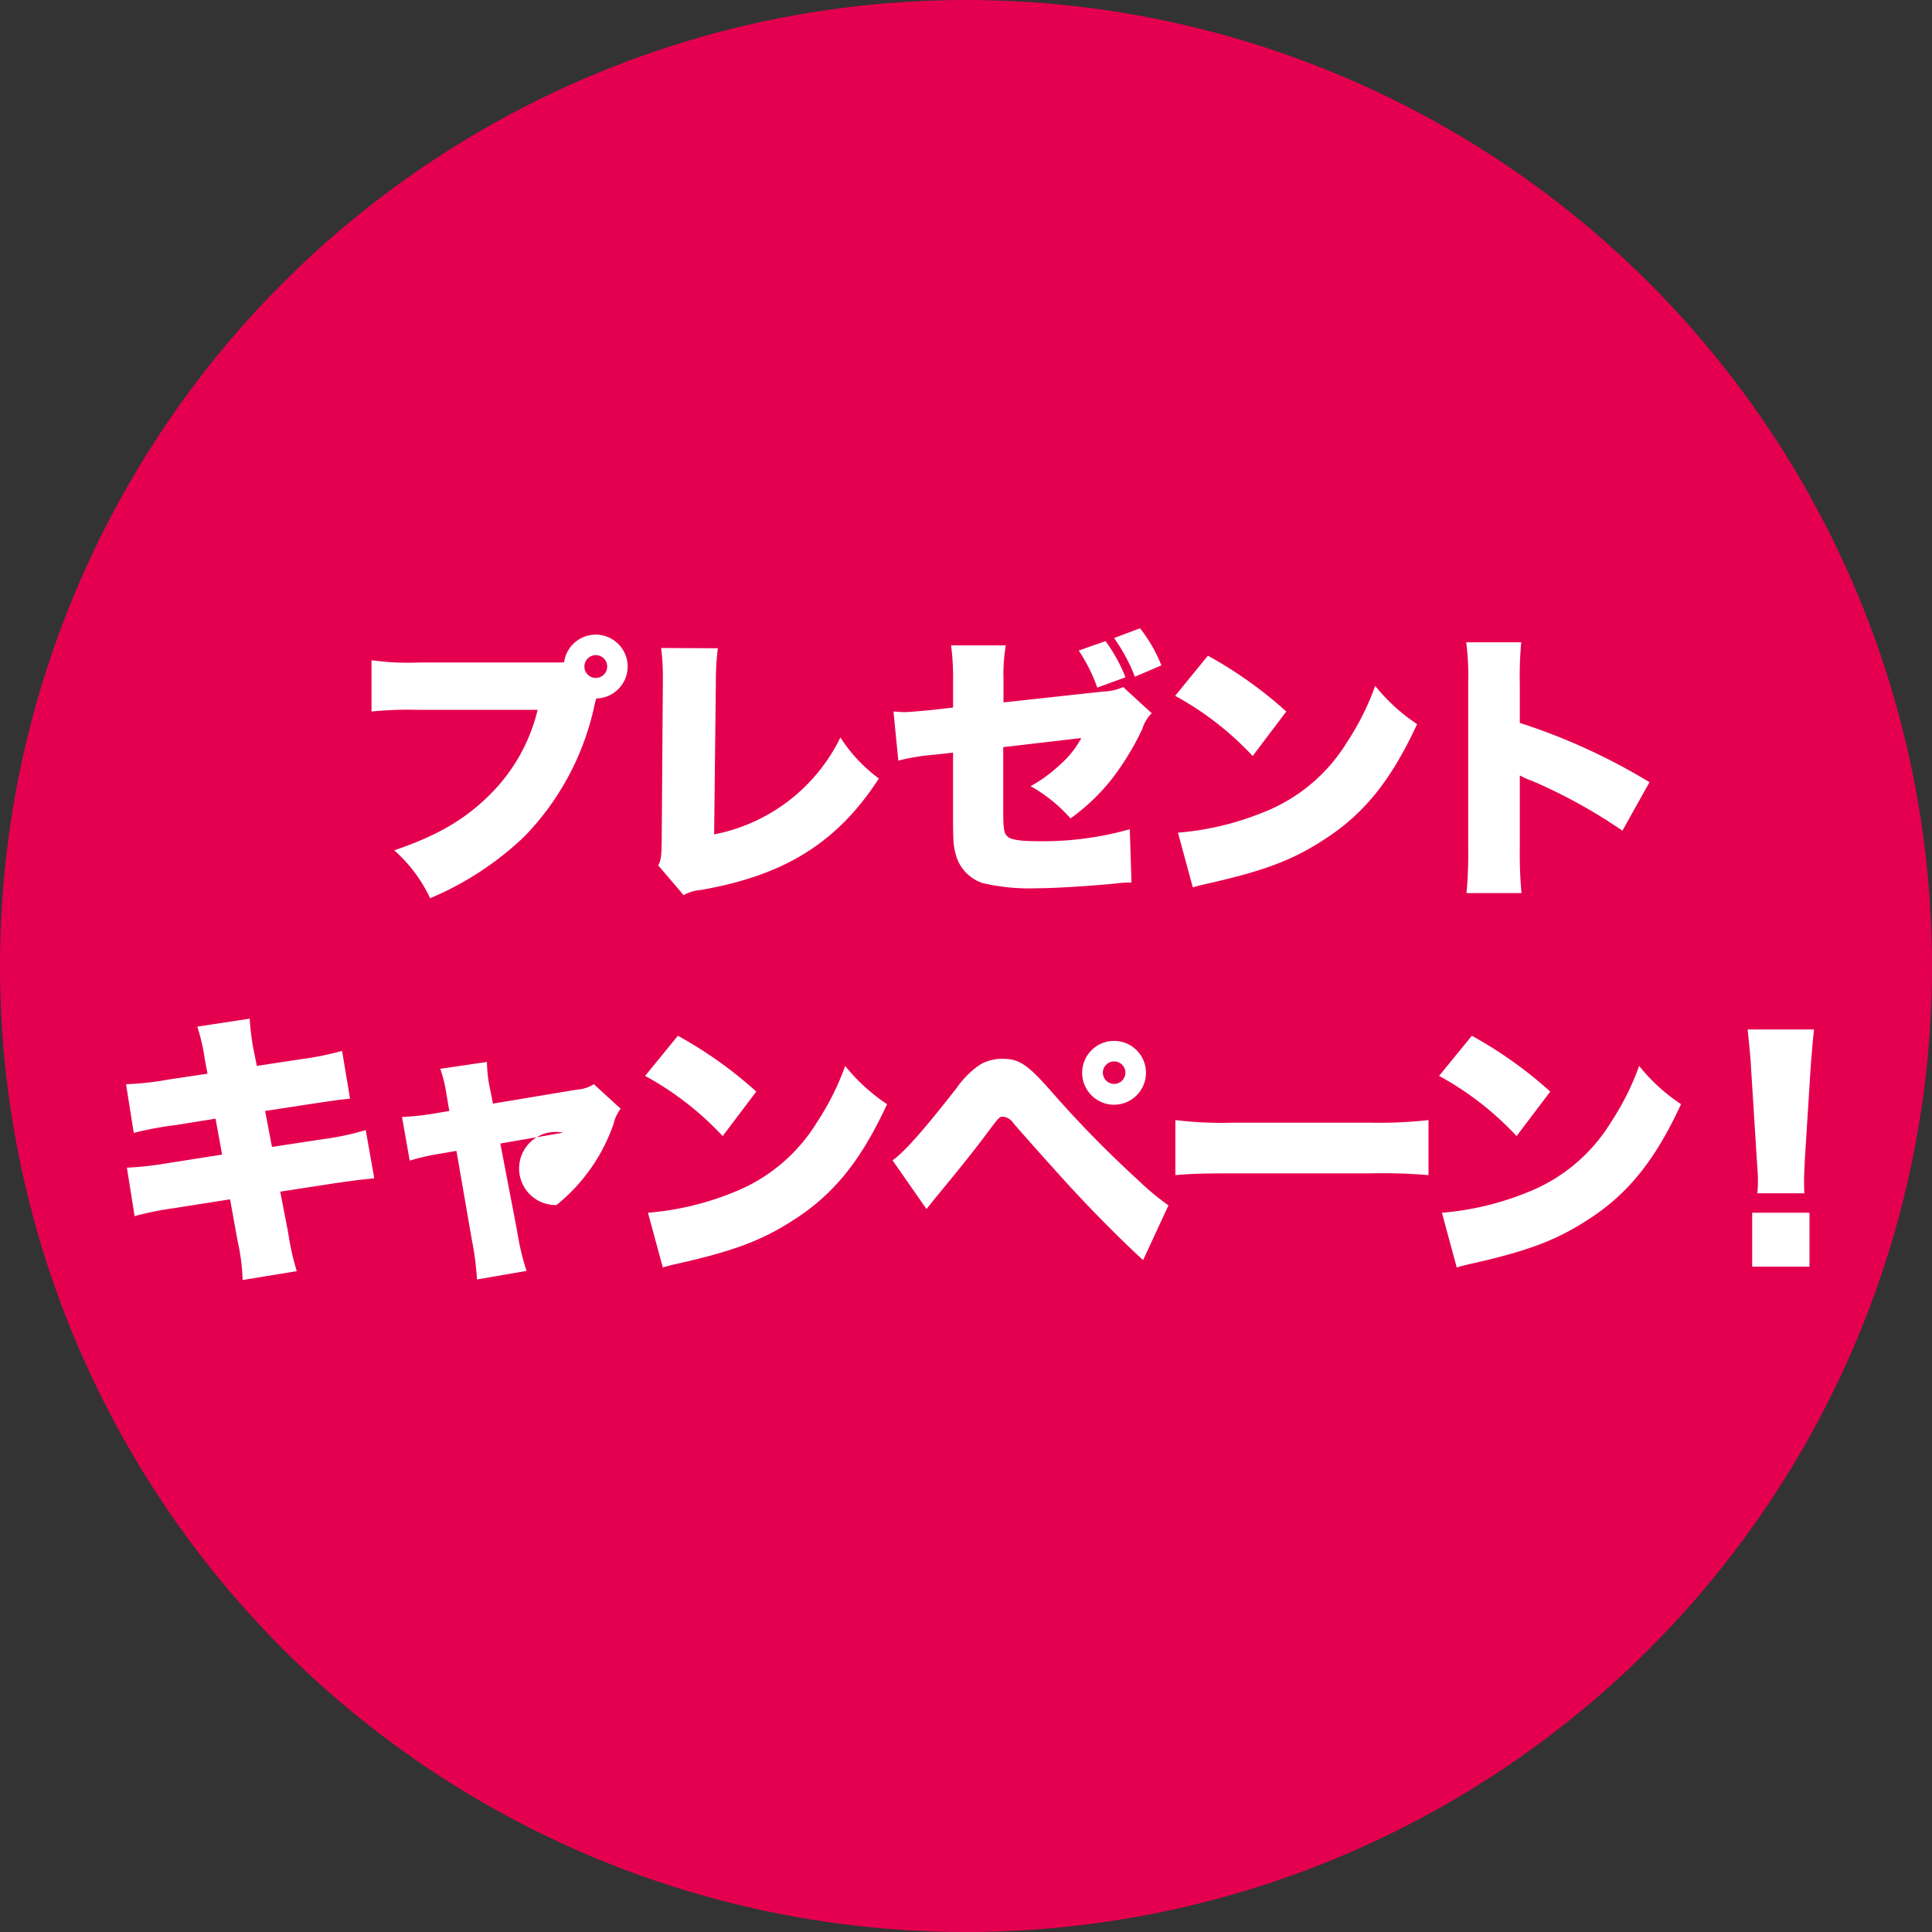
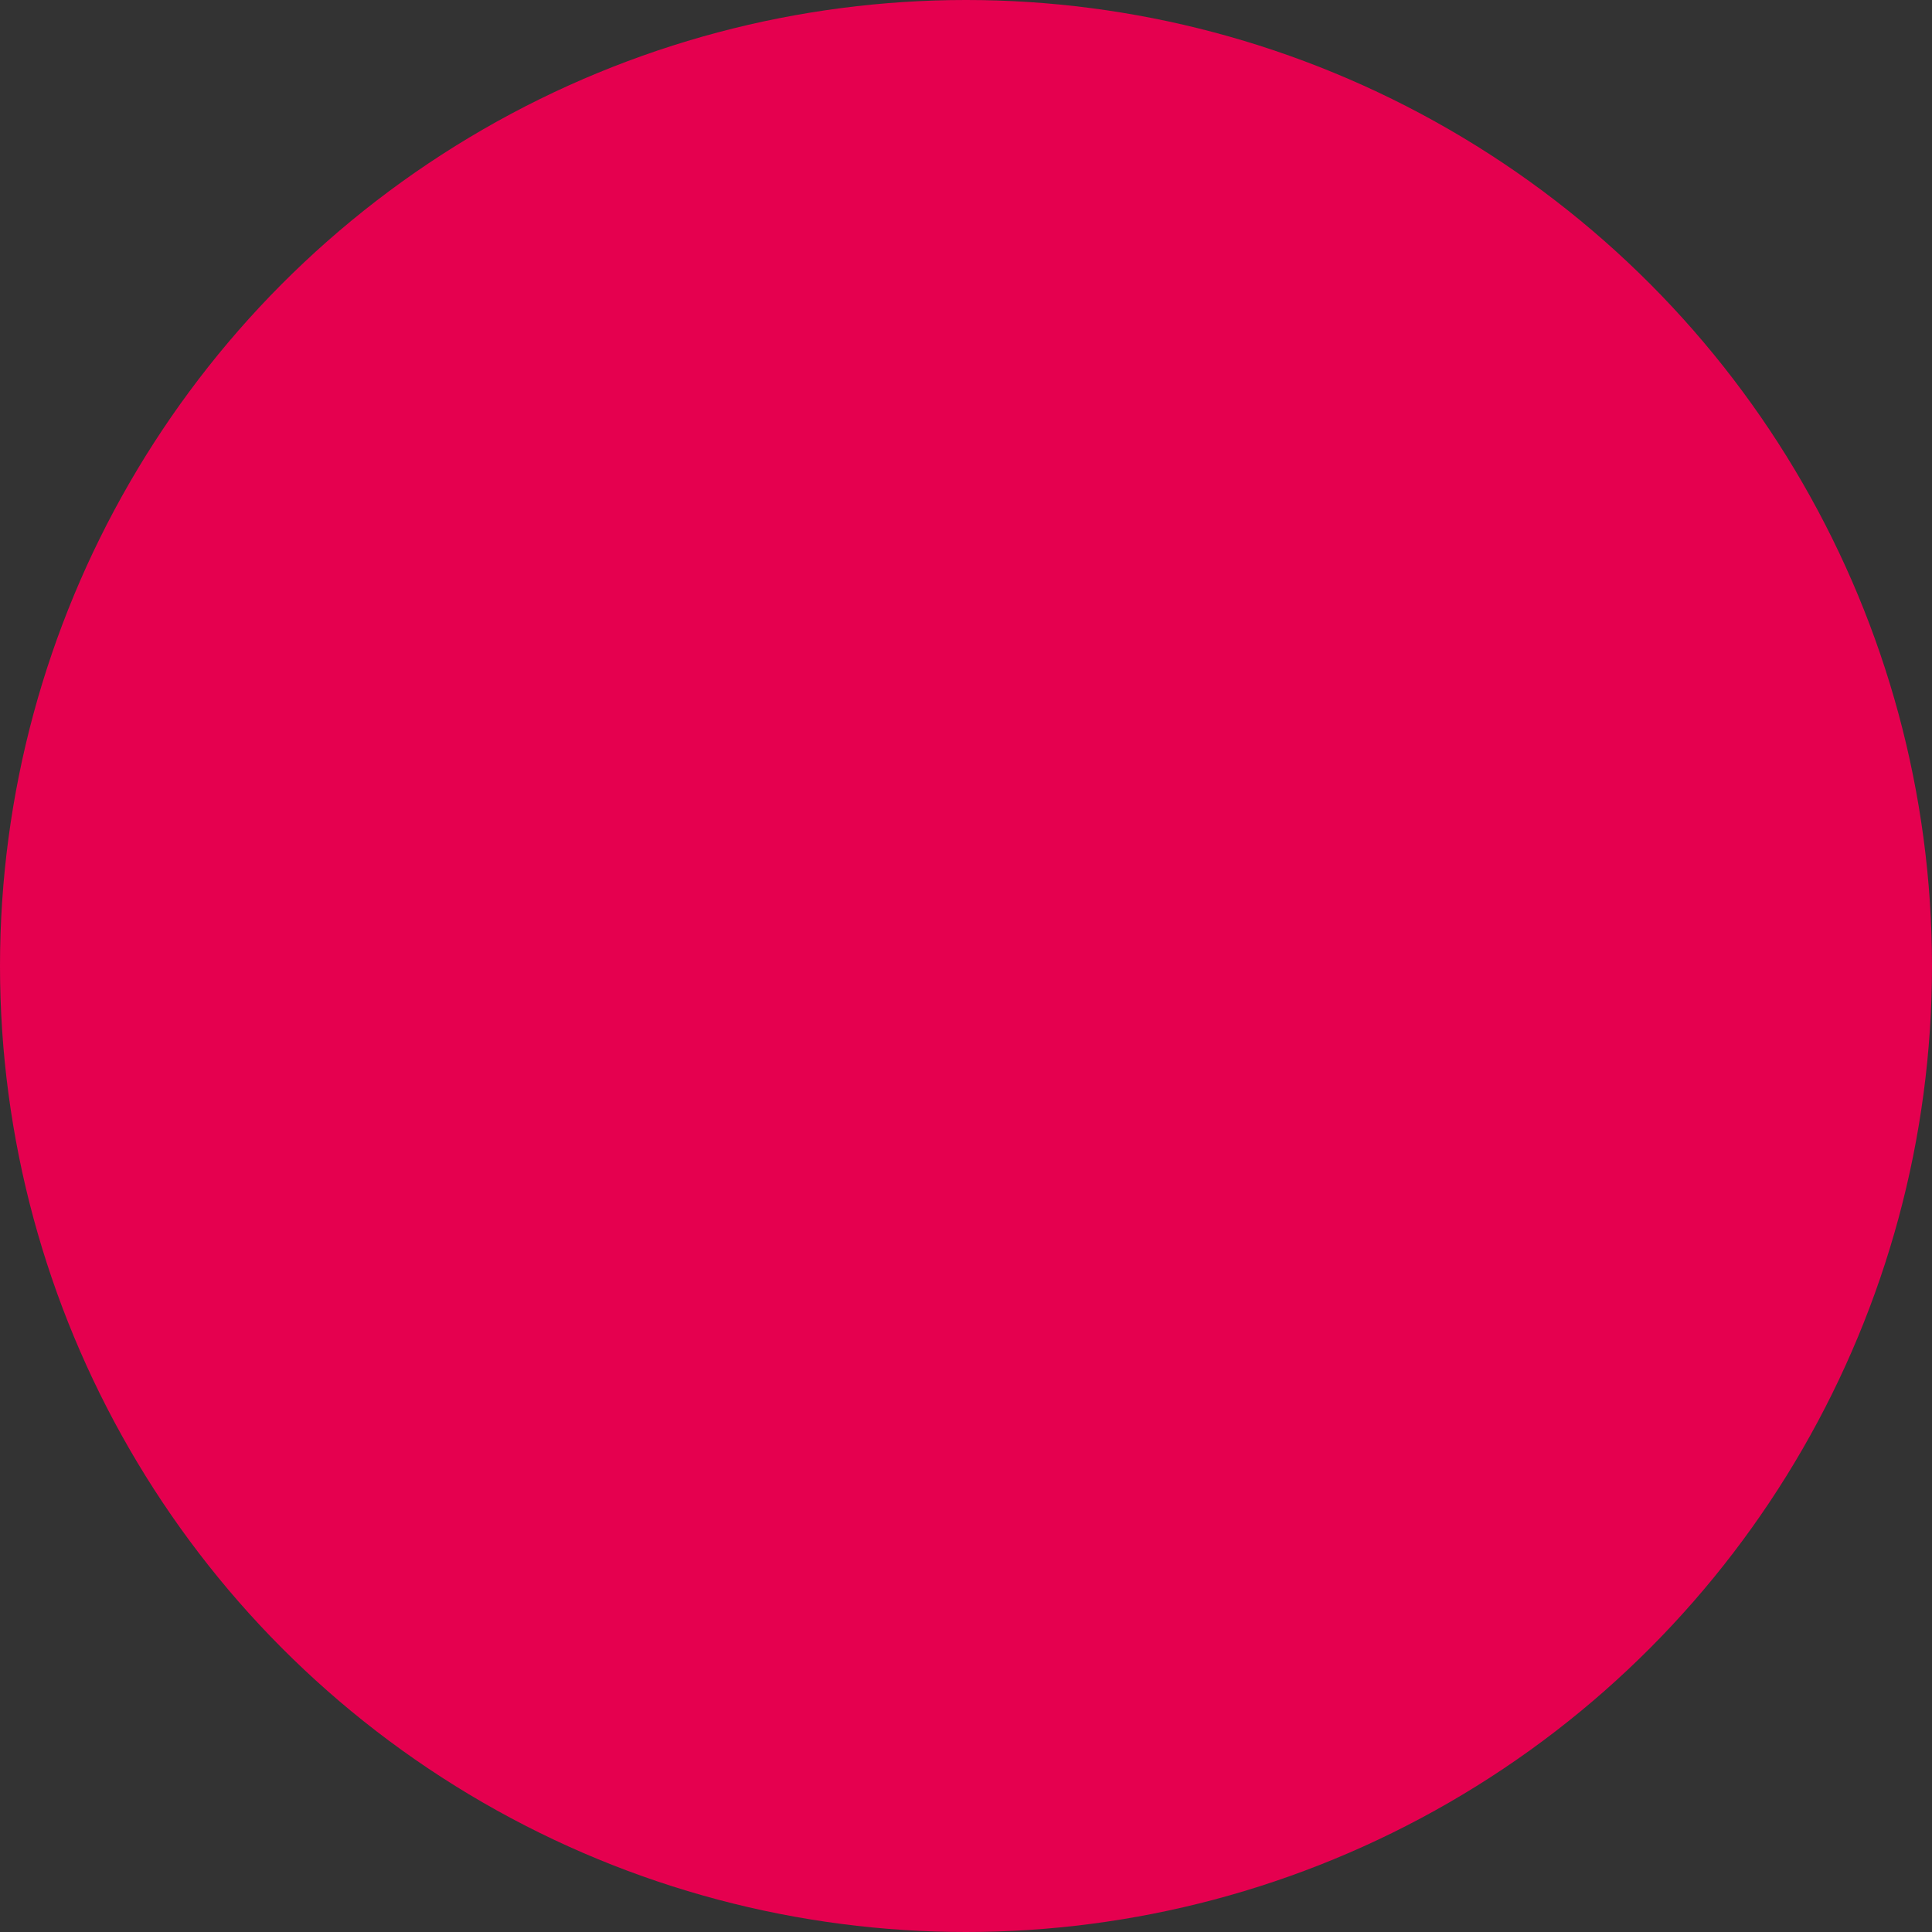
<svg xmlns="http://www.w3.org/2000/svg" id="section01_seal.svg" width="244" height="244" viewBox="0 0 244 244">
  <rect x="0" y="0" width="244" height="244" fill="#333333" stroke="none" />
  <defs>
    <style>
      .cls-1 {
        fill: #e5004f;
      }

      .cls-2 {
        fill: #fff;
        fill-rule: evenodd;
      }
    </style>
  </defs>
  <circle id="楕円形_1" data-name="楕円形 1" class="cls-1" cx="122" cy="122" r="122" />
-   <path id="プレゼント_キャンペーン_" data-name="プレゼント キャンペーン！" class="cls-2" d="M607.965,3136.67a33.189,33.189,0,0,1-6.047-.29v6.48a46.6,46.6,0,0,1,5.939-.21H622.9a22.446,22.446,0,0,1-6.011,10.69c-3.168,3.17-6.767,5.25-12.1,7.05a18.658,18.658,0,0,1,4.536,6.05,39.288,39.288,0,0,0,11.878-7.77,33.966,33.966,0,0,0,8.783-16.17,9.508,9.508,0,0,1,.324-1.29,4.041,4.041,0,0,0,3.96-4.07,4.032,4.032,0,0,0-8.027-.5c-0.4.03-.684,0.03-1.08,0.03H607.965Zm22.281-.93a1.44,1.44,0,1,1,0,2.88A1.44,1.44,0,1,1,630.246,3135.74Zm8.251-.9a28.622,28.622,0,0,1,.216,3.92v0.58l-0.144,20.01c-0.036,1.8-.072,2.2-0.432,2.95l3.2,3.75a5.221,5.221,0,0,1,2.159-.65c10.619-1.84,17.278-6.01,22.5-14.08a19.657,19.657,0,0,1-4.859-5.18,22.522,22.522,0,0,1-15.946,12.24l0.216-19.08a34.7,34.7,0,0,1,.252-4.43Zm52.741,0.32a20.859,20.859,0,0,1,2.34,4.68l3.563-1.3a20.149,20.149,0,0,0-2.519-4.57Zm4.464-1.58a22.3,22.3,0,0,1,2.627,4.89l3.348-1.44a18.753,18.753,0,0,0-2.7-4.68Zm-20.338,8.78-2.807.32c-1.188.11-2.88,0.26-3.384,0.26-0.18,0-.648-0.04-1.332-0.08l0.612,6.2a26.929,26.929,0,0,1,4.751-.76l2.16-.25v7.84c0,3.46.036,3.96,0.4,5.22a5.187,5.187,0,0,0,3.348,3.42,26.013,26.013,0,0,0,6.911.65c2.088,0,6.155-.25,9.611-0.57,0.756-.08.792-0.11,1.691-0.15H697.9l-0.216-6.73a40.491,40.491,0,0,1-11.59,1.51c-2.124,0-3.42-.18-3.816-0.57-0.5-.4-0.576-0.98-0.576-3.6v-7.71l9.863-1.15a12.012,12.012,0,0,1-2.628,3.31,18.626,18.626,0,0,1-3.779,2.77,19.181,19.181,0,0,1,5.039,4.07,25.581,25.581,0,0,0,5.184-4.93,34.068,34.068,0,0,0,3.887-6.37,4.775,4.775,0,0,1,1.188-1.98l-3.6-3.31a6.7,6.7,0,0,1-2.556.57l-12.563,1.37v-2.88a22.017,22.017,0,0,1,.288-4.32h-6.911a29.952,29.952,0,0,1,.252,4.47v3.38Zm28.049-1.48a38.5,38.5,0,0,1,9.79,7.6l4.248-5.62a52.627,52.627,0,0,0-9.9-7.05Zm2.231,24.19c0.972-.28,1.188-0.32,2.592-0.64,6.7-1.55,10.115-2.88,14-5.4,5.04-3.24,8.459-7.49,11.735-14.58a23.12,23.12,0,0,1-5.292-4.83,32.893,32.893,0,0,1-3.527,7.06,21.631,21.631,0,0,1-10.547,8.89,36.289,36.289,0,0,1-10.835,2.59Zm41.514,0.72a52.562,52.562,0,0,1-.216-5.5v-9.36a9.658,9.658,0,0,0,1.62.72,66.7,66.7,0,0,1,11.339,6.26l3.419-6.12a76.447,76.447,0,0,0-16.378-7.49v-4.93a46.4,46.4,0,0,1,.18-5.25h-6.947a34,34,0,0,1,.252,5.22v20.95a51.261,51.261,0,0,1-.216,5.5h6.947ZM581.211,3188.6l-5,.75a36.281,36.281,0,0,1-5.292.58l0.972,6.15a42.766,42.766,0,0,1,5.364-1l4.967-.8,0.828,4.54-6.875,1.08a41.584,41.584,0,0,1-5.148.57l0.972,6.12a38.5,38.5,0,0,1,4.932-1l7.127-1.12,0.936,5.18a26.356,26.356,0,0,1,.648,5.01l6.839-1.12a32.25,32.25,0,0,1-1.08-4.82l-1.008-5.22,6.8-1.05c3.024-.43,3.024-0.43,5.075-0.64l-1.079-6.09a33.712,33.712,0,0,1-5.184,1.12l-6.659,1.01-0.864-4.54,5.615-.86c3.888-.58,3.888-0.58,5.112-0.69l-1.008-6.04a35.989,35.989,0,0,1-5.147,1.04l-5.616.86-0.4-1.98a29.084,29.084,0,0,1-.5-3.99l-6.623,1.01a23.138,23.138,0,0,1,.936,4.06Zm30.536,4.71-2.16.36a32.847,32.847,0,0,1-3.816.4l0.972,5.51a27.145,27.145,0,0,1,3.564-.83l2.34-.4,1.943,11.23a35.8,35.8,0,0,1,.648,5.01l6.263-1.08a31.627,31.627,0,0,1-1.187-5.01l-2.124-11.08,7.919-1.37a4.618,4.618,0,1,0-.828,9.14,22.677,22.677,0,0,0,7.2-10.22,5.072,5.072,0,0,1,.9-1.95L630,3189.93a4.406,4.406,0,0,1-2.123.68l-10.619,1.77-0.432-2.16a16.51,16.51,0,0,1-.324-3.1l-5.9.86a16.612,16.612,0,0,1,.756,3.06Zm24.729-4.43a38.524,38.524,0,0,1,9.791,7.6l4.247-5.62a52.561,52.561,0,0,0-9.9-7.05Zm2.232,24.19c0.971-.28,1.187-0.32,2.591-0.64,6.7-1.55,10.115-2.88,14-5.4,5.039-3.24,8.458-7.49,11.734-14.58a23.114,23.114,0,0,1-5.291-4.83,32.9,32.9,0,0,1-3.528,7.06,21.627,21.627,0,0,1-10.547,8.89,36.29,36.29,0,0,1-10.834,2.59Zm33.3-7.38c0.936-1.15.972-1.22,1.332-1.65,2.916-3.53,4.571-5.58,6.479-8.14,1.4-1.87,1.4-1.87,1.908-1.87a1.865,1.865,0,0,1,1.3.87c2.087,2.41,6.767,7.63,8.063,8.99,2.555,2.74,6.155,6.34,8.279,8.25l3.2-6.91a32.682,32.682,0,0,1-3.887-3.24,139.5,139.5,0,0,1-10.979-11.23c-2.952-3.35-4-4.04-6.119-4.04a5.6,5.6,0,0,0-2.736.69,11.252,11.252,0,0,0-3.023,2.99c-4.248,5.43-6.624,8.1-8.1,9.14Zm23.721-21.23a4.03,4.03,0,1,0,4,4.03A4.024,4.024,0,0,0,695.725,3184.46Zm0,2.59a1.415,1.415,0,0,1,1.4,1.44A1.422,1.422,0,1,1,695.725,3187.05Zm7.718,14.36c2.2-.18,3.384-0.22,7.415-0.22h17.134a69.109,69.109,0,0,1,7.415.22v-6.95a57.36,57.36,0,0,1-7.379.33H710.822a49.614,49.614,0,0,1-7.379-.33v6.95Zm33.3-12.53a38.5,38.5,0,0,1,9.79,7.6l4.248-5.62a52.627,52.627,0,0,0-9.9-7.05Zm2.231,24.19c0.972-.28,1.188-0.32,2.592-0.64,6.7-1.55,10.115-2.88,14-5.4,5.04-3.24,8.459-7.49,11.735-14.58a23.12,23.12,0,0,1-5.292-4.83,32.893,32.893,0,0,1-3.527,7.06,21.631,21.631,0,0,1-10.547,8.89,36.289,36.289,0,0,1-10.835,2.59Zm43.9-9.36c-0.036-.9-0.036-1.29-0.036-1.65,0-.54.036-1.26,0.108-2.77l0.72-11.41c0.108-1.52.324-4.03,0.432-4.86h-8.387c0.18,1.76.36,3.38,0.432,4.86l0.72,11.41c0.144,2.12.144,2.12,0.144,2.8a13.293,13.293,0,0,1-.072,1.62h5.939Zm0.648,9.26v-6.81h-7.235v6.81h7.235Z" transform="translate(-555 -3053)" />
</svg>